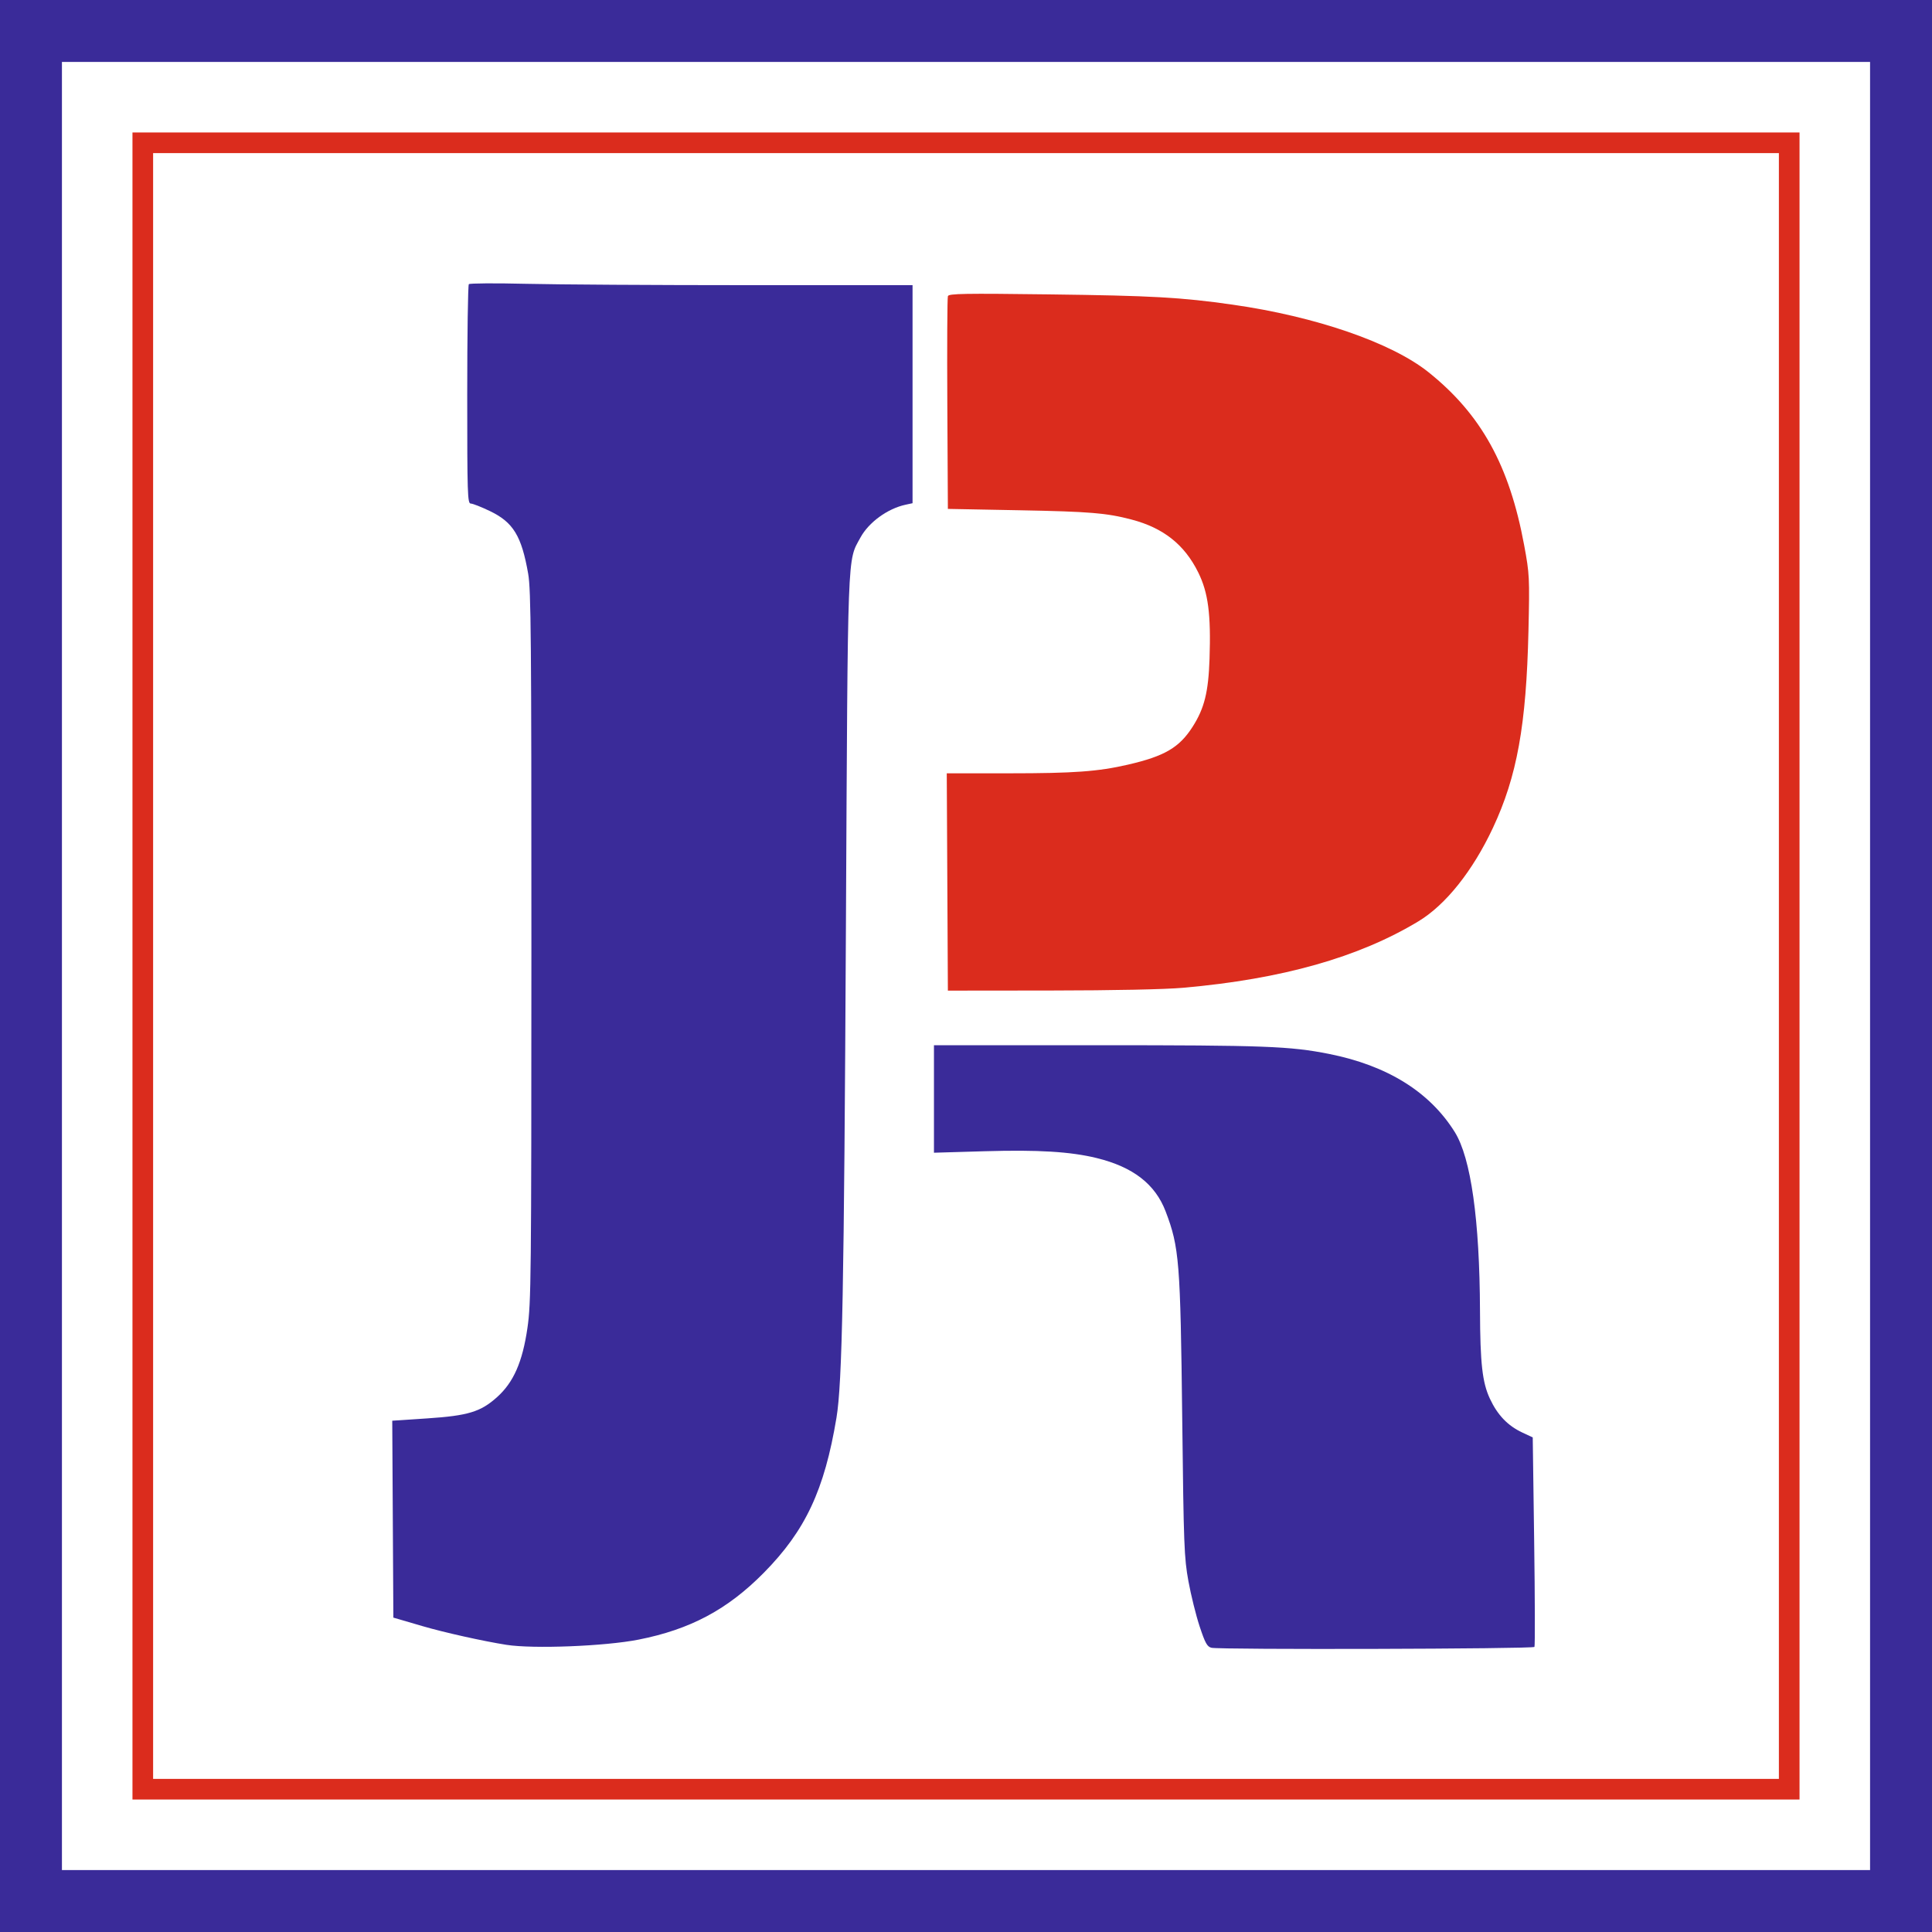
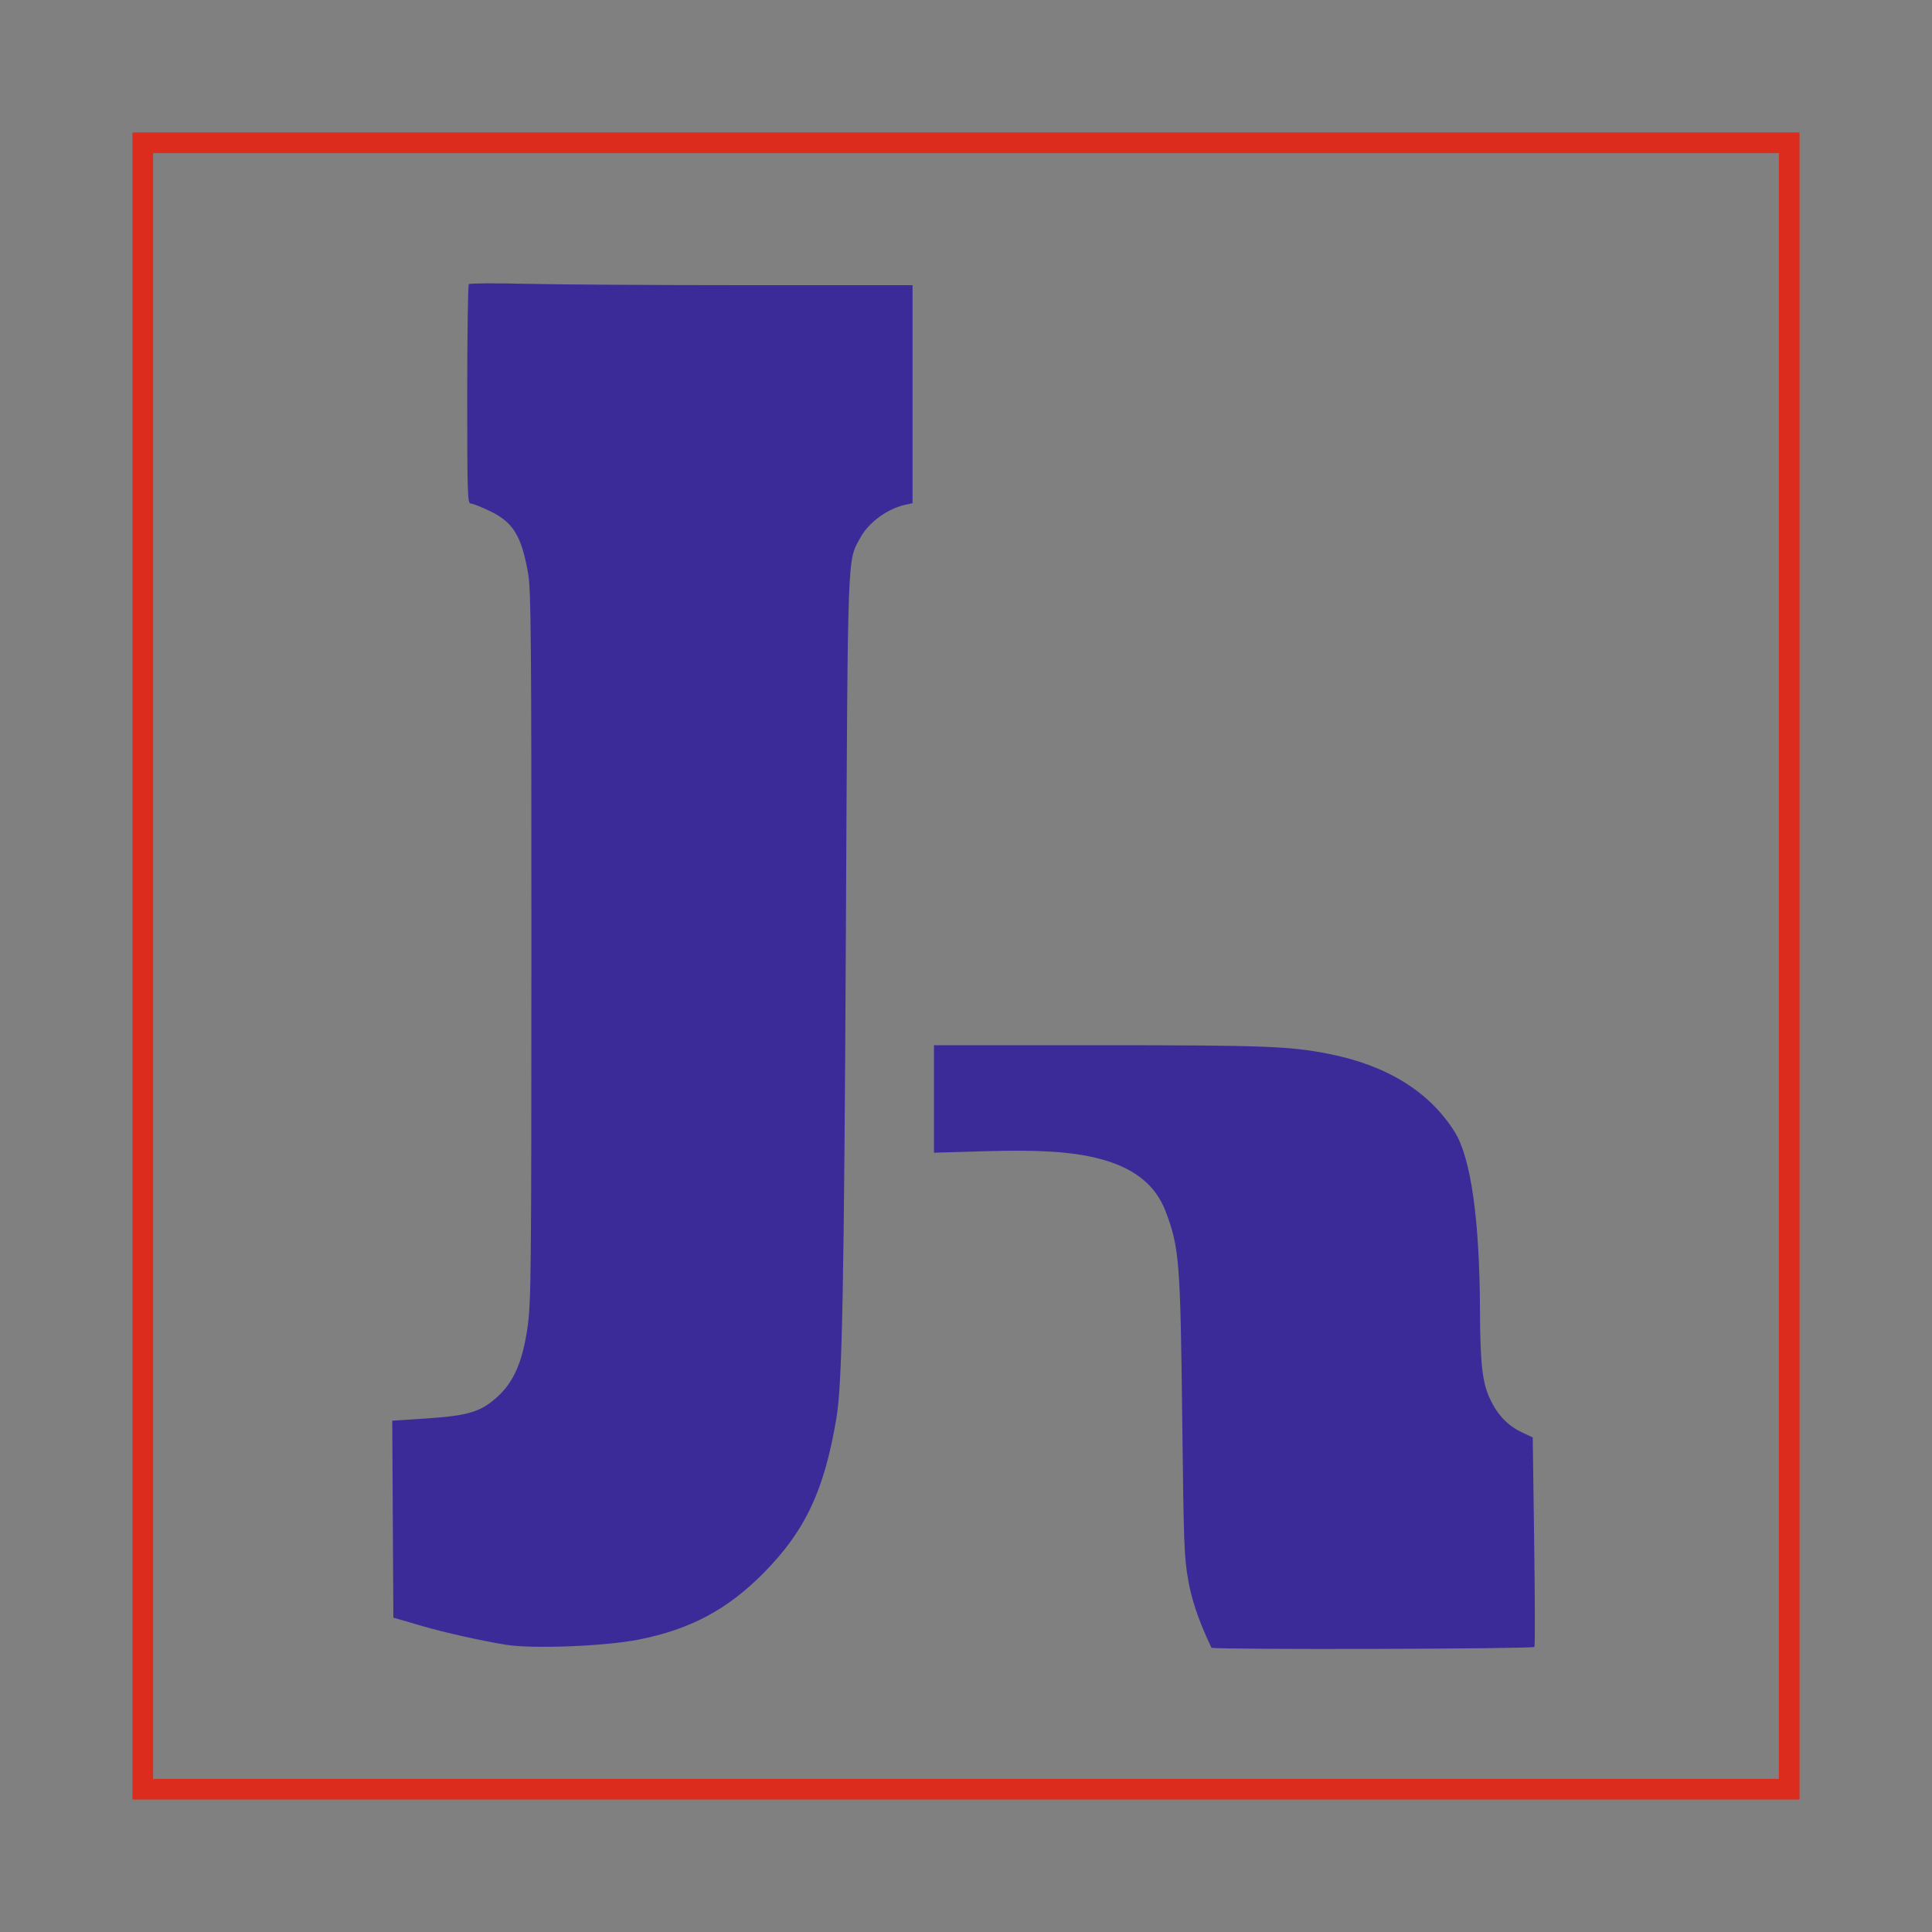
<svg xmlns="http://www.w3.org/2000/svg" width="1123" height="1123" viewBox="0 0 1123 1123" fill="none">
  <rect x="0" y="0" width="1123" height="1123" fill="#808080" stroke="none" />
-   <rect x="18" y="18" width="1087" height="1087" fill="white" stroke="#3A2B99" stroke-width="36" />
  <rect x="83" y="83" width="957" height="957" stroke="#DB2C1D" stroke-width="12" />
-   <path fill-rule="evenodd" clip-rule="evenodd" d="M550.982 172.111C550.616 173.066 550.463 201.288 550.641 234.827L550.964 295.806L592.654 296.597C633.549 297.374 643.212 298.177 657.775 302.006C676.276 306.873 688.527 316.598 696.501 332.75C702.292 344.48 703.926 356.974 703.061 382.919C702.419 402.232 700.069 411.695 693.272 422.365C685.526 434.522 676.977 439.541 655.607 444.47C638.266 448.47 624.28 449.49 586.732 449.494L550.32 449.498L550.642 512.655L550.964 575.811L610.699 575.749C647.408 575.711 677.15 575.093 687.856 574.146C745.275 569.071 789.782 556.486 824.516 535.506C840.317 525.962 856.005 506.287 867.737 481.301C881.788 451.373 887.195 421.454 888.436 366.741C889.143 335.56 889.052 333.748 885.936 316.896C877.364 270.538 860.947 240.846 830.348 216.361C808.873 199.177 764.769 183.965 716.479 177.086C686.498 172.816 669.678 171.874 609.797 171.113C560.683 170.488 551.544 170.642 550.982 172.111Z" fill="#DB2C1D" />
-   <path d="M542.875 670.034V638.79V607.545L637.766 607.547C735.077 607.548 749.813 608.1 772.48 612.599C806.371 619.327 831.061 634.67 845.622 658.053C855 673.113 860.068 709.048 860.265 761.86C860.378 792.589 861.621 803.605 866.044 813.053C870.482 822.539 876.408 828.721 884.848 832.675L890.924 835.52L891.755 895.867C892.212 929.057 892.285 956.697 891.918 957.291C891.175 958.494 708.911 958.976 704.172 957.788C701.665 957.158 700.532 955.113 697.314 945.411C695.195 939.02 692.255 927.166 690.783 919.071C688.302 905.431 688.037 898.504 687.187 824.705C686.134 733.343 685.468 724.998 677.564 704.215C671.514 688.304 658.62 678.311 637.455 673.131C622.217 669.402 603.454 668.258 572.432 669.168L542.875 670.034Z" fill="#3A2B99" />
+   <path d="M542.875 670.034V638.79V607.545L637.766 607.547C735.077 607.548 749.813 608.1 772.48 612.599C806.371 619.327 831.061 634.67 845.622 658.053C855 673.113 860.068 709.048 860.265 761.86C860.378 792.589 861.621 803.605 866.044 813.053C870.482 822.539 876.408 828.721 884.848 832.675L890.924 835.52L891.755 895.867C892.212 929.057 892.285 956.697 891.918 957.291C891.175 958.494 708.911 958.976 704.172 957.788C695.195 939.02 692.255 927.166 690.783 919.071C688.302 905.431 688.037 898.504 687.187 824.705C686.134 733.343 685.468 724.998 677.564 704.215C671.514 688.304 658.62 678.311 637.455 673.131C622.217 669.402 603.454 668.258 572.432 669.168L542.875 670.034Z" fill="#3A2B99" />
  <path d="M271.581 229.435C271.581 194.641 272.002 165.728 272.515 165.181C273.027 164.636 288.008 164.542 305.804 164.971C323.6 165.402 381.421 165.755 434.296 165.756L530.431 165.759V229.128V292.497L526.386 293.37C515.901 295.633 504.969 303.589 500.132 312.477C492.455 326.582 492.838 316.328 491.704 538.477C490.63 748.828 489.571 803.89 486.211 824.083C479.219 866.105 468.149 889.713 443.94 914.232C422.855 935.589 401.234 947.12 371.139 953.058C351.733 956.888 309.968 958.532 294.366 956.079C280.869 953.957 258.05 948.868 245.447 945.17C239.63 943.462 233.469 941.66 231.758 941.164L228.647 940.262L228.324 883.035L228 825.808L248.235 824.468C272.104 822.887 279.389 820.669 288.959 812.065C298.53 803.458 303.692 791.702 306.573 771.945C308.72 757.224 308.862 743.602 308.884 550.3C308.904 371.507 308.658 342.914 307.015 333.524C303.165 311.509 298.339 303.595 284.788 297.078C279.776 294.667 274.755 292.695 273.628 292.695C271.756 292.695 271.581 287.315 271.581 229.435Z" fill="#3A2B99" />
</svg>